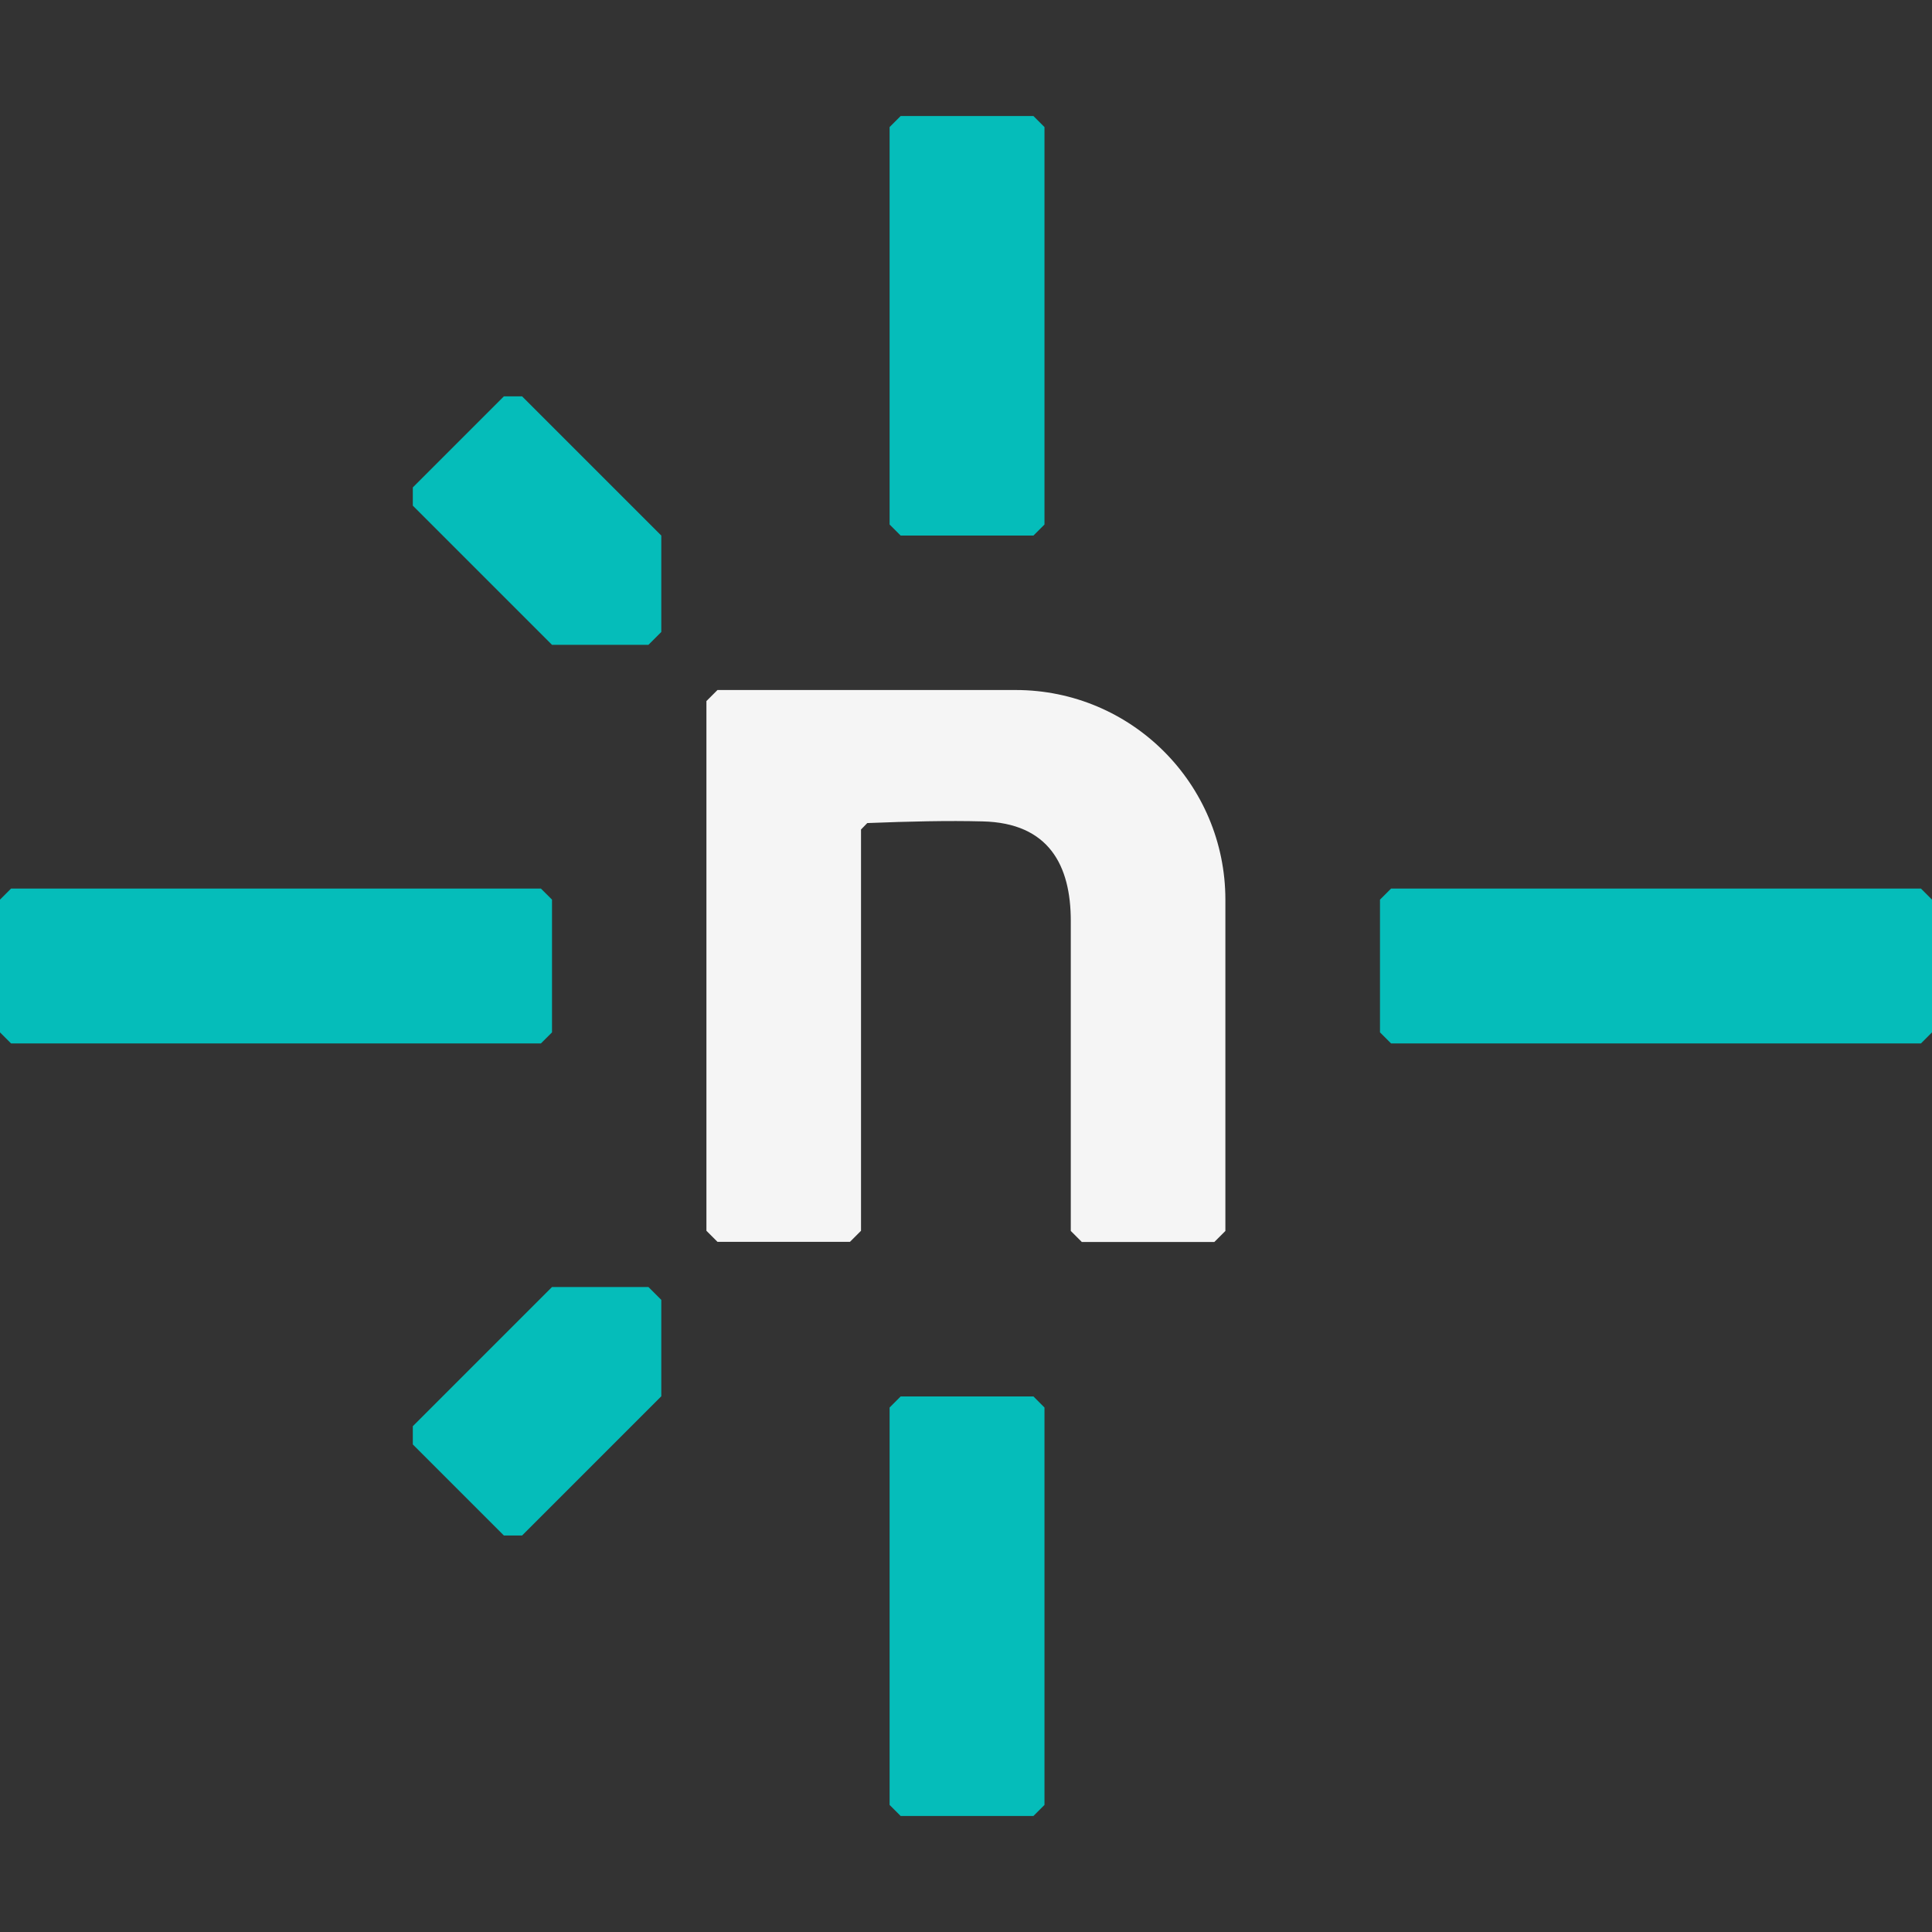
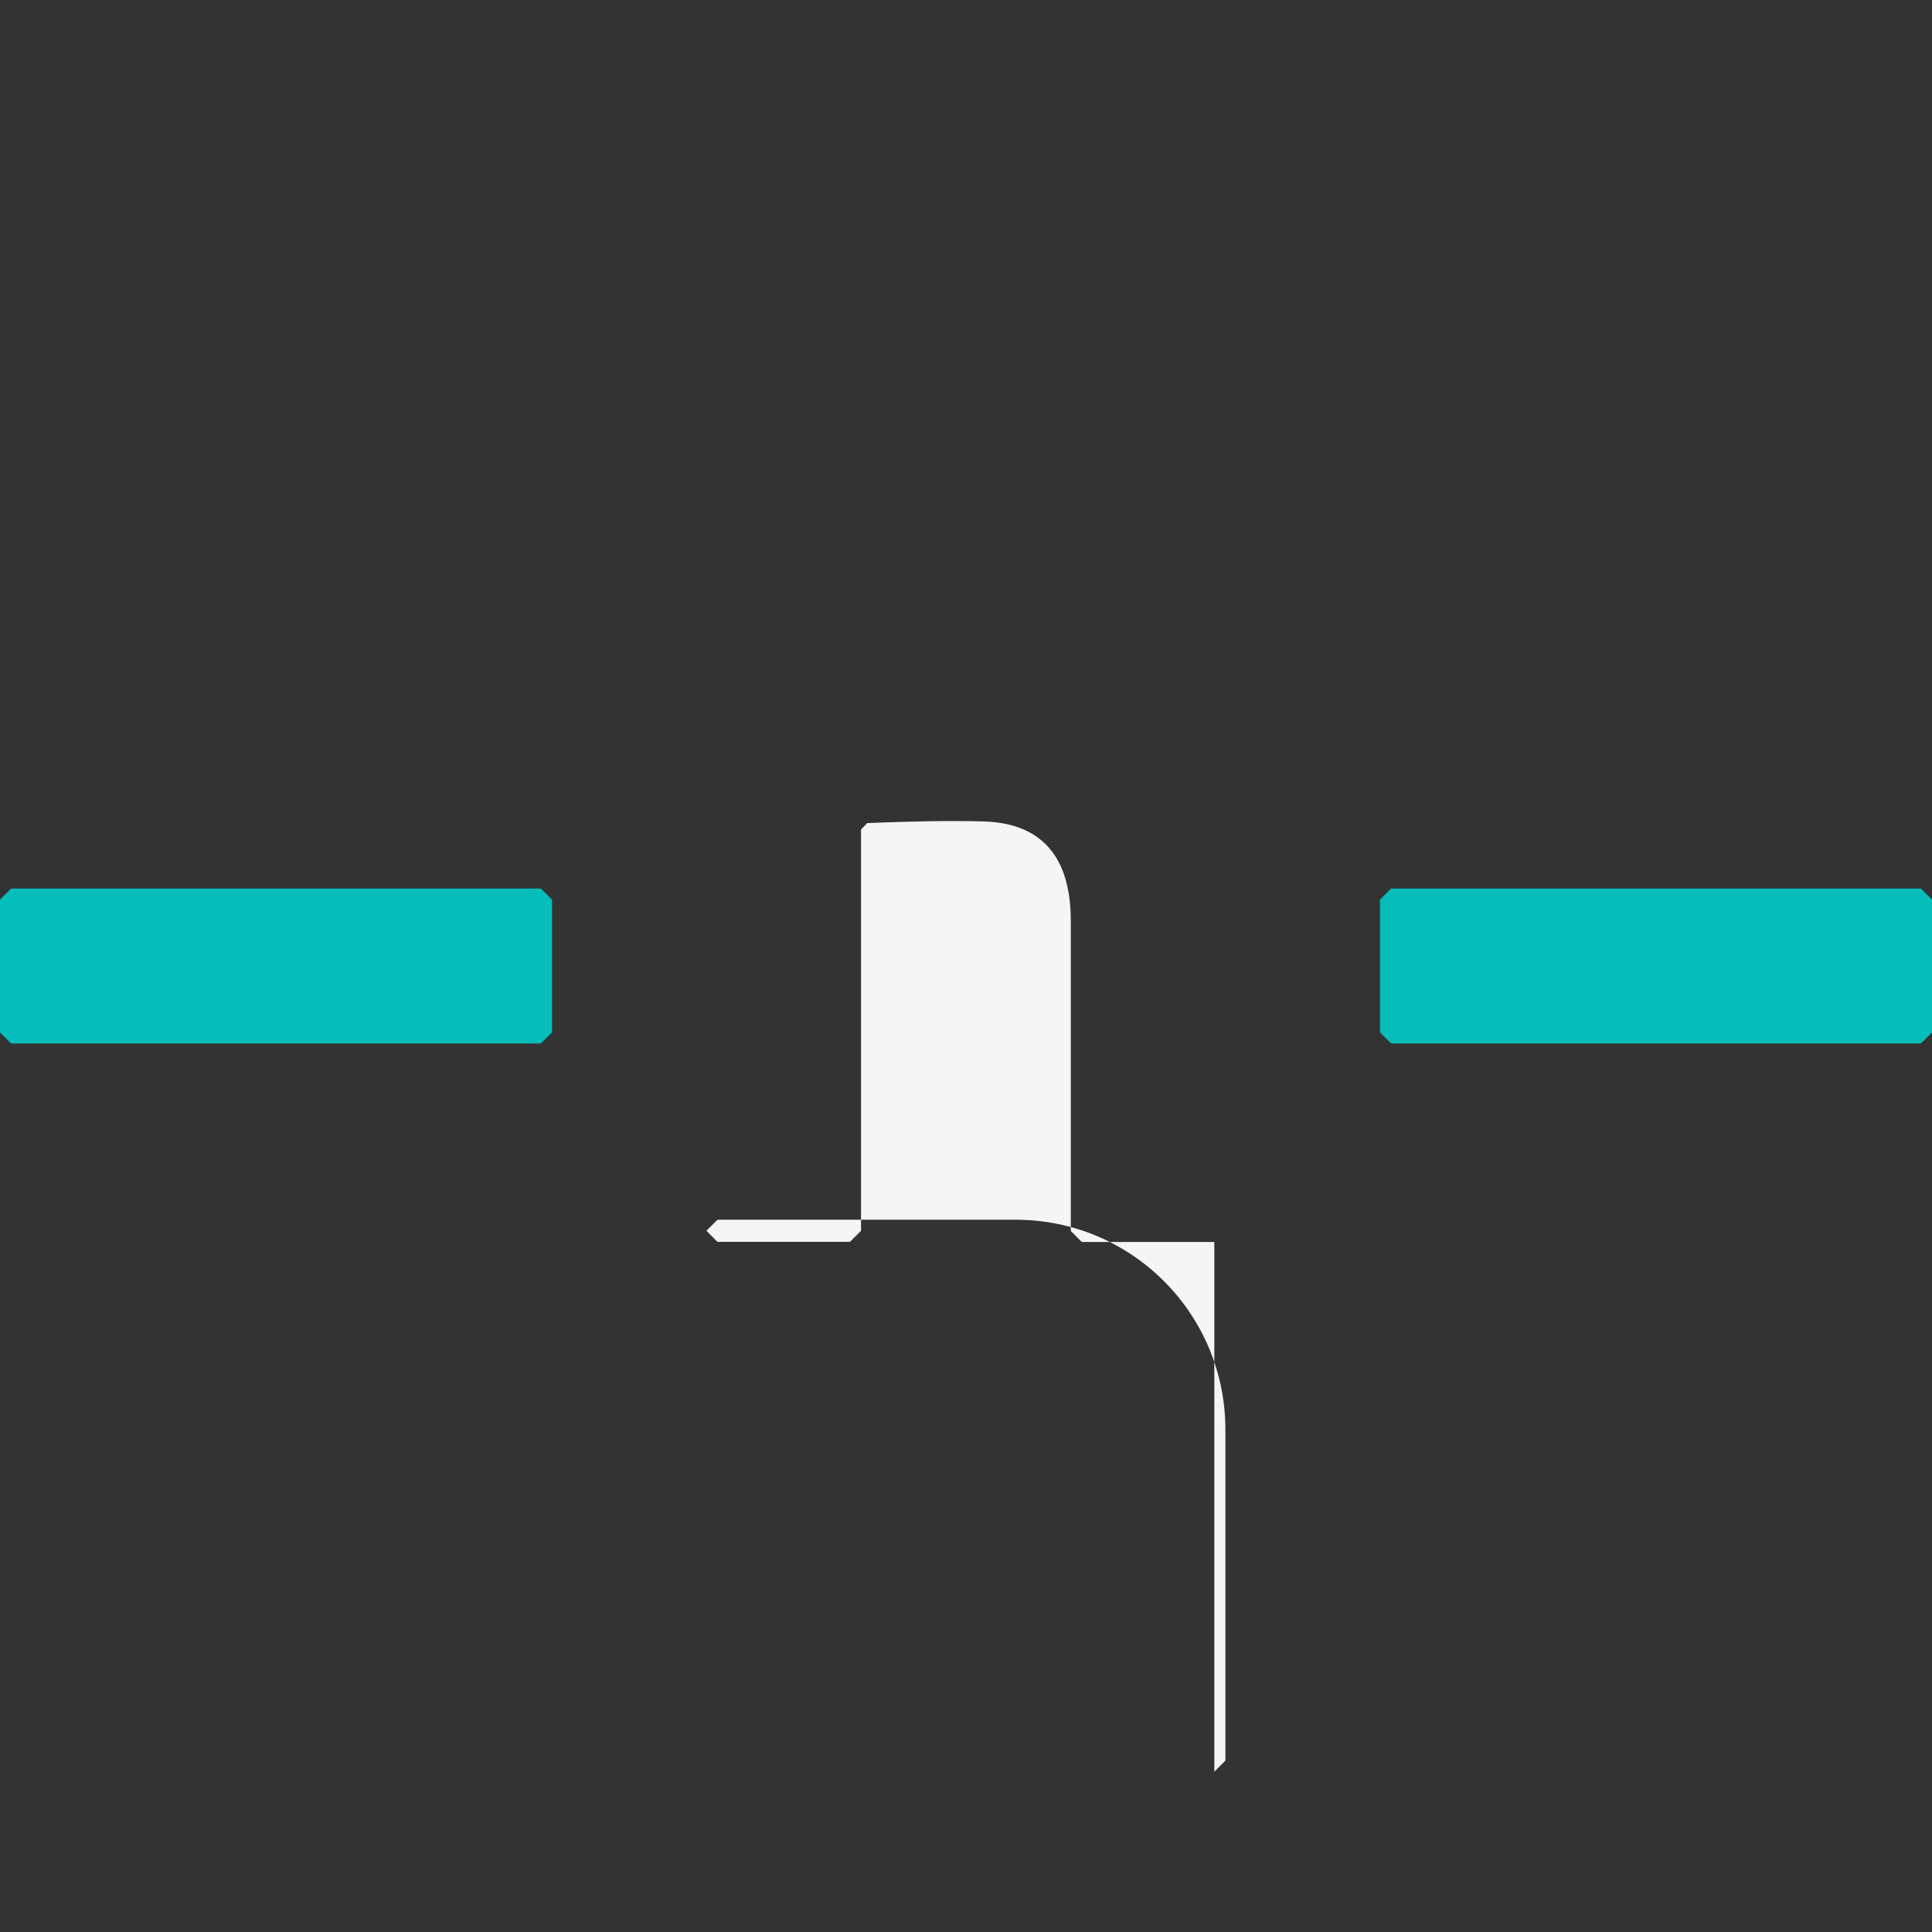
<svg xmlns="http://www.w3.org/2000/svg" id="a" data-name="Layer 1" viewBox="0 0 512 512">
  <rect x="0" y="0" width="512" height="512" fill="#333333" stroke="none" />
-   <polygon points="138.36 406.92 133.53 406.92 109.4 382.79 109.4 377.96 146.29 341.07 171.84 341.07 175.25 344.48 175.25 370.03 138.36 406.92" fill="#05bdba" />
-   <polygon points="109.4 134 109.4 129.17 133.53 105.04 138.36 105.04 175.25 141.93 175.25 167.48 171.84 170.89 146.29 170.89 109.4 134" fill="#05bdba" />
-   <path d="m321.81,329.14h-35.11l-2.93-2.93v-82.18c0-14.62-5.75-25.95-23.38-26.35-9.07-.24-19.45,0-30.55.44l-1.66,1.7v106.35l-2.93,2.93h-35.11l-2.93-2.93v-140.38l2.93-2.93h79.01c30.71,0,55.59,24.88,55.59,55.59v87.76l-2.93,2.93Z" fill="#f5f5f5" />
+   <path d="m321.81,329.14h-35.11l-2.93-2.93v-82.18c0-14.62-5.75-25.95-23.38-26.35-9.07-.24-19.45,0-30.55.44l-1.66,1.7v106.35l-2.93,2.93h-35.11l-2.93-2.93l2.93-2.93h79.01c30.71,0,55.59,24.88,55.59,55.59v87.76l-2.93,2.93Z" fill="#f5f5f5" />
  <polygon points="143.35 276.52 2.93 276.52 0 273.59 0 238.41 2.93 235.48 143.35 235.48 146.29 238.41 146.29 273.59 143.35 276.52" fill="#05bdba" />
  <polygon points="509.07 276.52 368.65 276.52 365.71 273.59 365.71 238.41 368.65 235.48 509.07 235.48 512 238.41 512 273.59 509.07 276.52" fill="#05bdba" />
-   <polygon points="235.75 139 235.75 33.68 238.68 30.75 273.87 30.75 276.8 33.68 276.8 139 273.87 141.93 238.68 141.93 235.75 139" fill="#05bdba" />
-   <polygon points="235.75 478.32 235.75 373.01 238.68 370.07 273.87 370.07 276.8 373.01 276.8 478.32 273.87 481.25 238.68 481.25 235.75 478.32" fill="#05bdba" />
</svg>